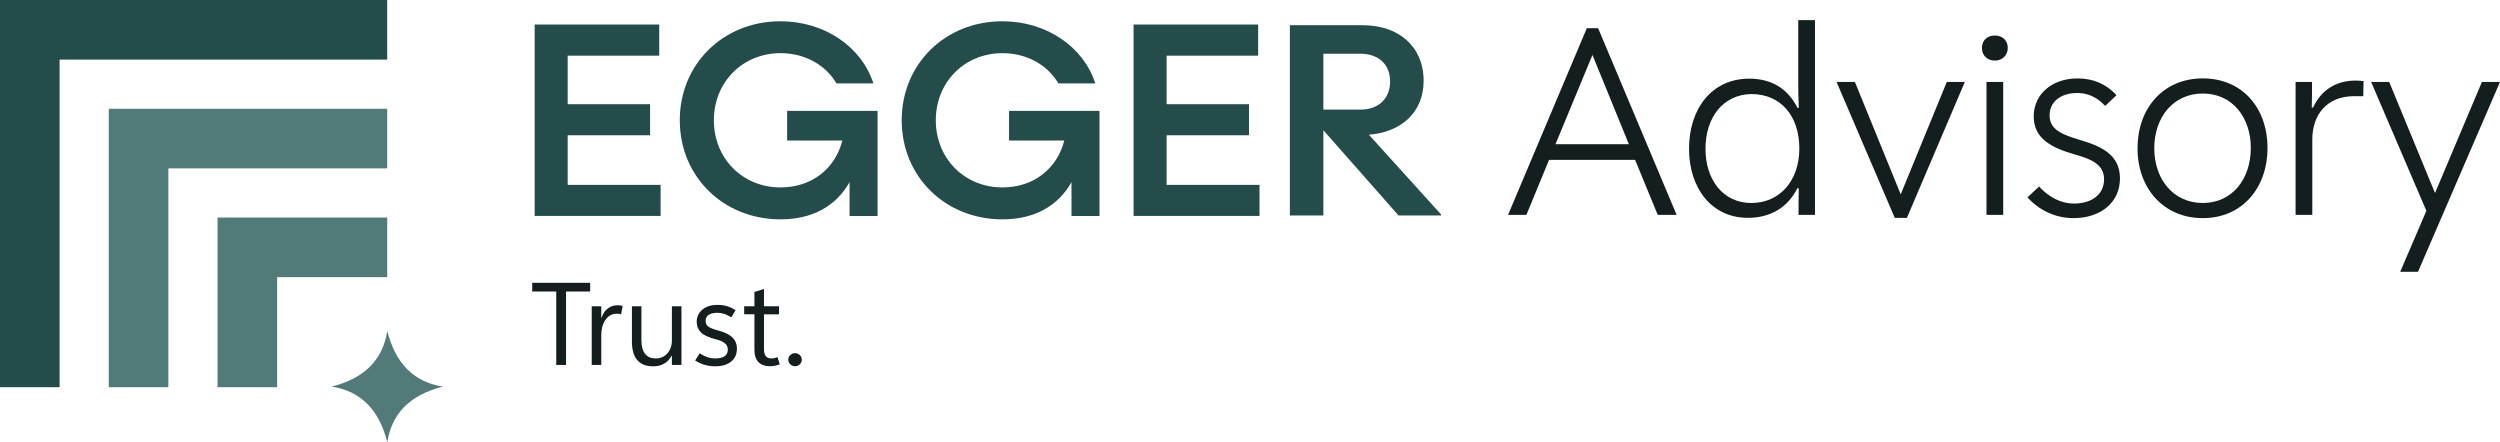
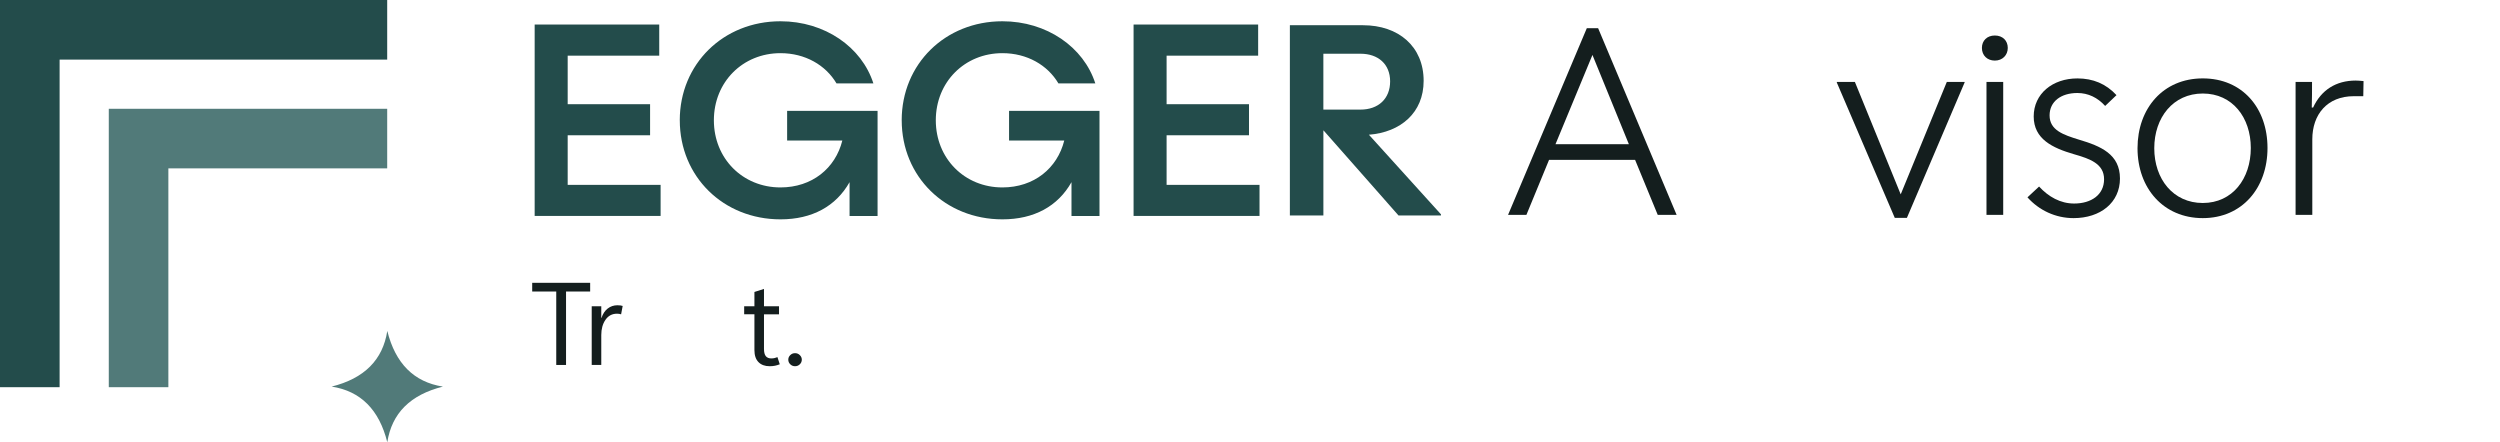
<svg xmlns="http://www.w3.org/2000/svg" id="Ebene_1" data-name="Ebene 1" viewBox="0 0 1016.67 179.85">
  <defs>
    <style>
      .cls-1 {
        fill: #517a79;
      }

      .cls-2 {
        fill: #141e1e;
      }

      .cls-3 {
        fill: #234c4b;
      }
    </style>
  </defs>
  <g>
    <path class="cls-2" d="M240,118.55h-9.81v29.87h-3.98v-29.87h-9.78v-3.54h23.57v3.54Z" />
    <path class="cls-2" d="M252.61,127.83c-.3-.09-.57-.16-.81-.2-.24-.04-.54-.06-.9-.06-1.97,0-3.53.83-4.67,2.48-1.14,1.65-1.71,3.72-1.71,6.21v12.16h-3.89v-23.86h3.89v4.73h.09c.55-1.68,1.4-2.96,2.53-3.83,1.14-.88,2.45-1.32,3.93-1.32.49,0,.9.02,1.24.07.34.05.64.12.91.21l-.64,3.4Z" />
-     <path class="cls-2" d="M277.12,148.42h-3.89v-3.77h-.09c-.81,1.44-1.83,2.53-3.08,3.25-1.25.72-2.72,1.08-4.41,1.08-2.89,0-5.06-.85-6.5-2.54-1.45-1.69-2.17-4.23-2.17-7.62v-14.26h3.86v13.65c0,2.52.49,4.4,1.47,5.66.98,1.26,2.45,1.89,4.41,1.89s3.45-.69,4.68-2.06c1.22-1.37,1.84-3.17,1.84-5.39v-13.75h3.89v23.86Z" />
-     <path class="cls-2" d="M282.69,146.63l1.85-2.94c1.06.68,2.09,1.2,3.1,1.55,1.01.35,2.1.52,3.27.52,1.66,0,2.92-.3,3.78-.91.86-.61,1.29-1.51,1.29-2.73,0-.98-.38-1.81-1.15-2.48-.77-.68-1.96-1.22-3.59-1.62-3.03-.76-5.11-1.72-6.23-2.88-1.12-1.16-1.68-2.58-1.68-4.28,0-1.96.75-3.59,2.25-4.9,1.5-1.31,3.59-1.97,6.28-1.97,1.29,0,2.53.16,3.7.49,1.17.33,2.36.89,3.58,1.68l-1.73,2.89c-1.11-.68-2.1-1.16-2.97-1.43-.88-.27-1.76-.41-2.67-.41-1.56,0-2.76.28-3.58.85-.82.57-1.23,1.39-1.23,2.46s.42,1.88,1.27,2.42c.84.54,2.21,1.06,4.09,1.54,2.46.65,4.31,1.57,5.53,2.74,1.22,1.17,1.84,2.71,1.84,4.6,0,2.21-.79,3.95-2.38,5.23-1.59,1.28-3.76,1.92-6.53,1.92-1.48,0-2.91-.2-4.28-.61-1.37-.4-2.63-.99-3.8-1.75Z" />
    <path class="cls-2" d="M317.11,148.14c-.66.26-1.31.46-1.95.59-.64.13-1.36.2-2.17.2-1.93,0-3.44-.56-4.54-1.67-1.1-1.11-1.65-2.75-1.65-4.93v-14.52h-4.17v-3.26h4.17v-5.82l3.89-1.23v7.06h6.11v3.26h-6.11v14.07c0,1.37.25,2.35.75,2.96.5.61,1.24.91,2.24.91.47,0,.93-.05,1.37-.16.44-.11.81-.23,1.11-.37l.95,2.91Z" />
    <path class="cls-2" d="M323.32,148.93c-.76,0-1.41-.26-1.94-.78-.54-.52-.81-1.15-.81-1.88s.27-1.34.81-1.86c.54-.53,1.18-.79,1.94-.79s1.41.26,1.94.79c.54.53.81,1.15.81,1.86s-.27,1.36-.81,1.88c-.54.52-1.18.78-1.94.78Z" />
  </g>
  <g>
    <path class="cls-2" d="M645.3,11.48h4.61l31.92,75.9h-7.68l-9.21-22.37h-34.99l-9.21,22.37h-7.46l32.02-75.9ZM662.41,58.64l-14.81-36.3-15.03,36.3h29.83Z" />
-     <path class="cls-2" d="M686.87,60.51c0-16.34,9.32-28.52,24.46-28.52,8.99,0,15.68,3.95,19.63,11.85h.55c-.22-4.28-.22-7.35-.22-11.95V8.19h6.8v79.19h-6.69c0-3.95,0-6.91.11-10.75l-.55-.11c-4.06,8.01-11.08,12.06-20.18,12.06-14.7,0-23.91-12.06-23.91-28.08ZM731.73,60.4c0-13.16-7.46-22.15-19.52-22.15-11.63.22-18.64,9.65-18.64,22.26s7.13,22.04,18.64,22.04,19.52-8.99,19.52-22.15Z" />
    <path class="cls-2" d="M746.97,33.53v-.22h7.35l18.64,45.73,18.75-45.73h7.24v.22l-23.47,55.06h-4.94l-23.58-55.06Z" />
    <path class="cls-2" d="M805.98,19.49c0-2.96,2.08-5.05,5.26-5.05s5.26,2.08,5.26,5.05-2.19,5.15-5.26,5.15-5.26-2.08-5.26-5.15ZM807.84,33.31h6.8v54.07h-6.8v-54.07Z" />
    <path class="cls-2" d="M824.51,80.25l4.72-4.39c3.84,4.17,8.66,6.91,14.26,6.91,6.91,0,12.17-3.51,12.17-9.87s-5.81-8.34-12.28-10.2c-8.66-2.52-16.34-6.14-16.34-15.35s7.68-15.46,17.77-15.46c6.36,0,11.63,2.19,15.9,6.8l-4.61,4.39c-3.07-3.4-6.91-5.26-11.3-5.26-6.58,0-11.3,3.4-11.3,9.1,0,6.03,5.59,7.9,11.95,9.87,8.88,2.63,16.67,5.92,16.67,15.79s-8.01,16.12-18.86,16.12c-7.35,0-14.04-3.18-18.75-8.44Z" />
    <path class="cls-2" d="M869.26,60.29c0-16.23,10.42-28.41,26.54-28.41s26.32,12.06,26.32,28.3-10.31,28.52-26.32,28.52-26.54-12.17-26.54-28.41ZM915.33,60.18c0-12.39-7.46-22.15-19.52-22.15s-19.74,9.76-19.74,22.26,7.68,22.26,19.74,22.26,19.52-9.87,19.52-22.37Z" />
    <path class="cls-2" d="M933.54,33.31h6.69c0,3.84,0,6.58-.11,10.42h.55c3.29-7.13,9.32-10.97,17.33-10.97,1.1,0,1.86.11,3.18.22l-.11,6.14h-3.84c-10.86,0-16.89,7.46-16.89,17.55v30.71h-6.8v-54.07Z" />
-     <path class="cls-2" d="M986.73,85.73l-22.48-52.42h7.35l18.64,45.19,19.08-45.19h7.35l-33.34,77.21h-7.24l10.64-24.79Z" />
  </g>
-   <polygon class="cls-1" points="88.47 157.46 112.71 157.46 112.71 112.71 157.46 112.71 157.46 88.47 88.47 88.47 88.47 157.46" />
  <polygon class="cls-3" points="157.46 0 0 0 0 2.6 0 24.24 0 157.46 24.24 157.46 24.24 24.24 157.46 24.24 157.46 0" />
  <polygon class="cls-1" points="157.46 44.24 68.47 44.24 59.18 44.24 44.24 44.24 44.24 157.46 68.47 157.46 68.47 68.47 157.46 68.47 157.46 44.24" />
  <g>
    <g>
      <path class="cls-3" d="M217.44,9.99h50.65v12.64h-37.23v19.74h33.51v12.63h-33.51v20.19h37.79v12.63h-51.22V9.99Z" />
      <path class="cls-3" d="M276.44,48.92c0-22.9,17.71-40.27,40.95-40.27,18.05,0,33.05,10.49,37.79,25.27h-15c-4.4-7.45-12.75-12.3-22.79-12.3-15.34,0-27.08,11.73-27.08,27.3s11.73,27.3,27.08,27.3c12.86,0,22.34-7.78,25.16-19.07h-22.45v-12.07h36.78v42.76h-11.39v-13.76c-5.53,9.81-15.23,15.12-28.09,15.12-23.24,0-40.95-17.37-40.95-40.27Z" />
      <path class="cls-3" d="M366.69,48.92c0-22.9,17.71-40.27,40.95-40.27,18.05,0,33.05,10.49,37.79,25.27h-15c-4.4-7.45-12.75-12.3-22.79-12.3-15.34,0-27.08,11.73-27.08,27.3s11.73,27.3,27.08,27.3c12.86,0,22.34-7.78,25.16-19.07h-22.45v-12.07h36.78v42.76h-11.39v-13.76c-5.53,9.81-15.23,15.12-28.09,15.12-23.24,0-40.95-17.37-40.95-40.27Z" />
      <path class="cls-3" d="M461,9.99h50.65v12.64h-37.23v19.74h33.51v12.63h-33.51v20.19h37.79v12.63h-51.22V9.99Z" />
    </g>
    <path class="cls-3" d="M524.54,10.26h29.76c14.43,0,24.65,8.63,24.65,22.61,0,12.95-9.31,20.9-22.26,21.92l29.31,32.38v.45h-17.27l-30.44-34.53h-.11v34.53h-13.63V10.26ZM538.17,21.85v22.72h15.11c7.27,0,12.04-4.43,12.04-11.47s-4.88-11.25-12.04-11.25h-15.11Z" />
  </g>
  <path class="cls-1" d="M157.5,134.58c-1.83,11.79-9.38,19.33-22.63,22.63h0c11.79,1.84,19.33,9.38,22.63,22.64h0c1.83-11.79,9.38-19.33,22.63-22.63h0c-11.79-1.84-19.33-9.39-22.63-22.64h0Z" />
</svg>